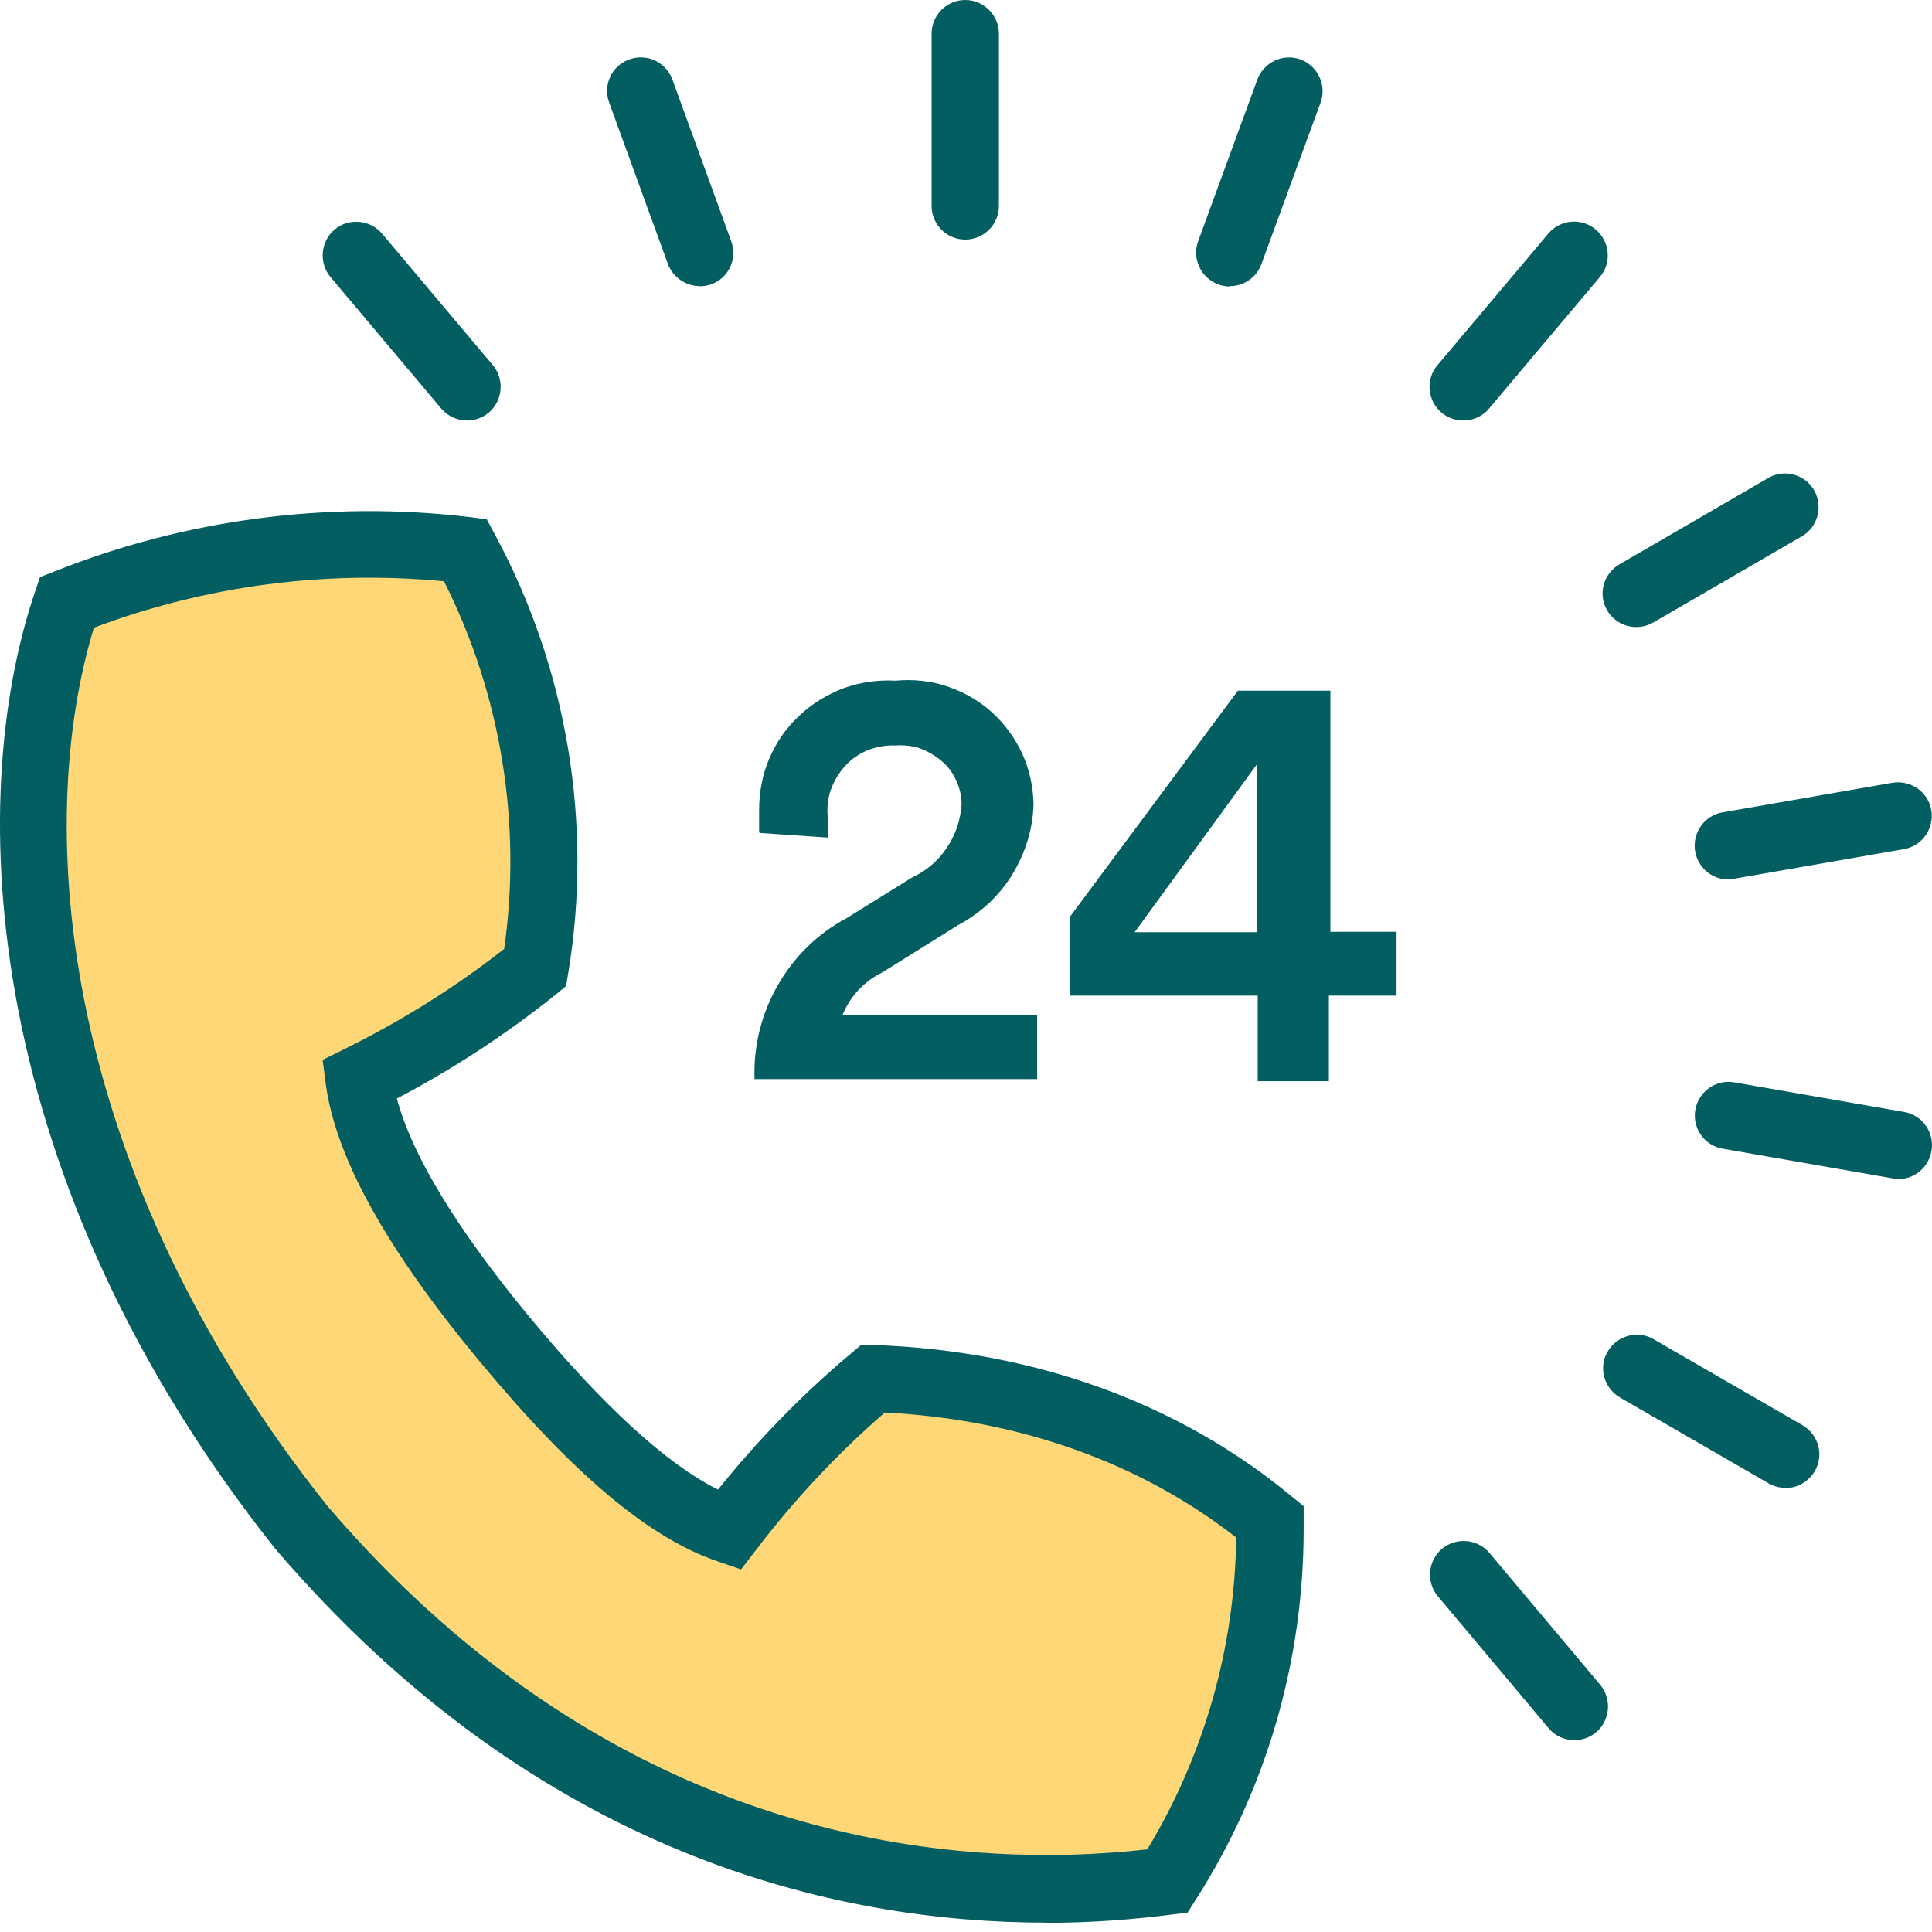
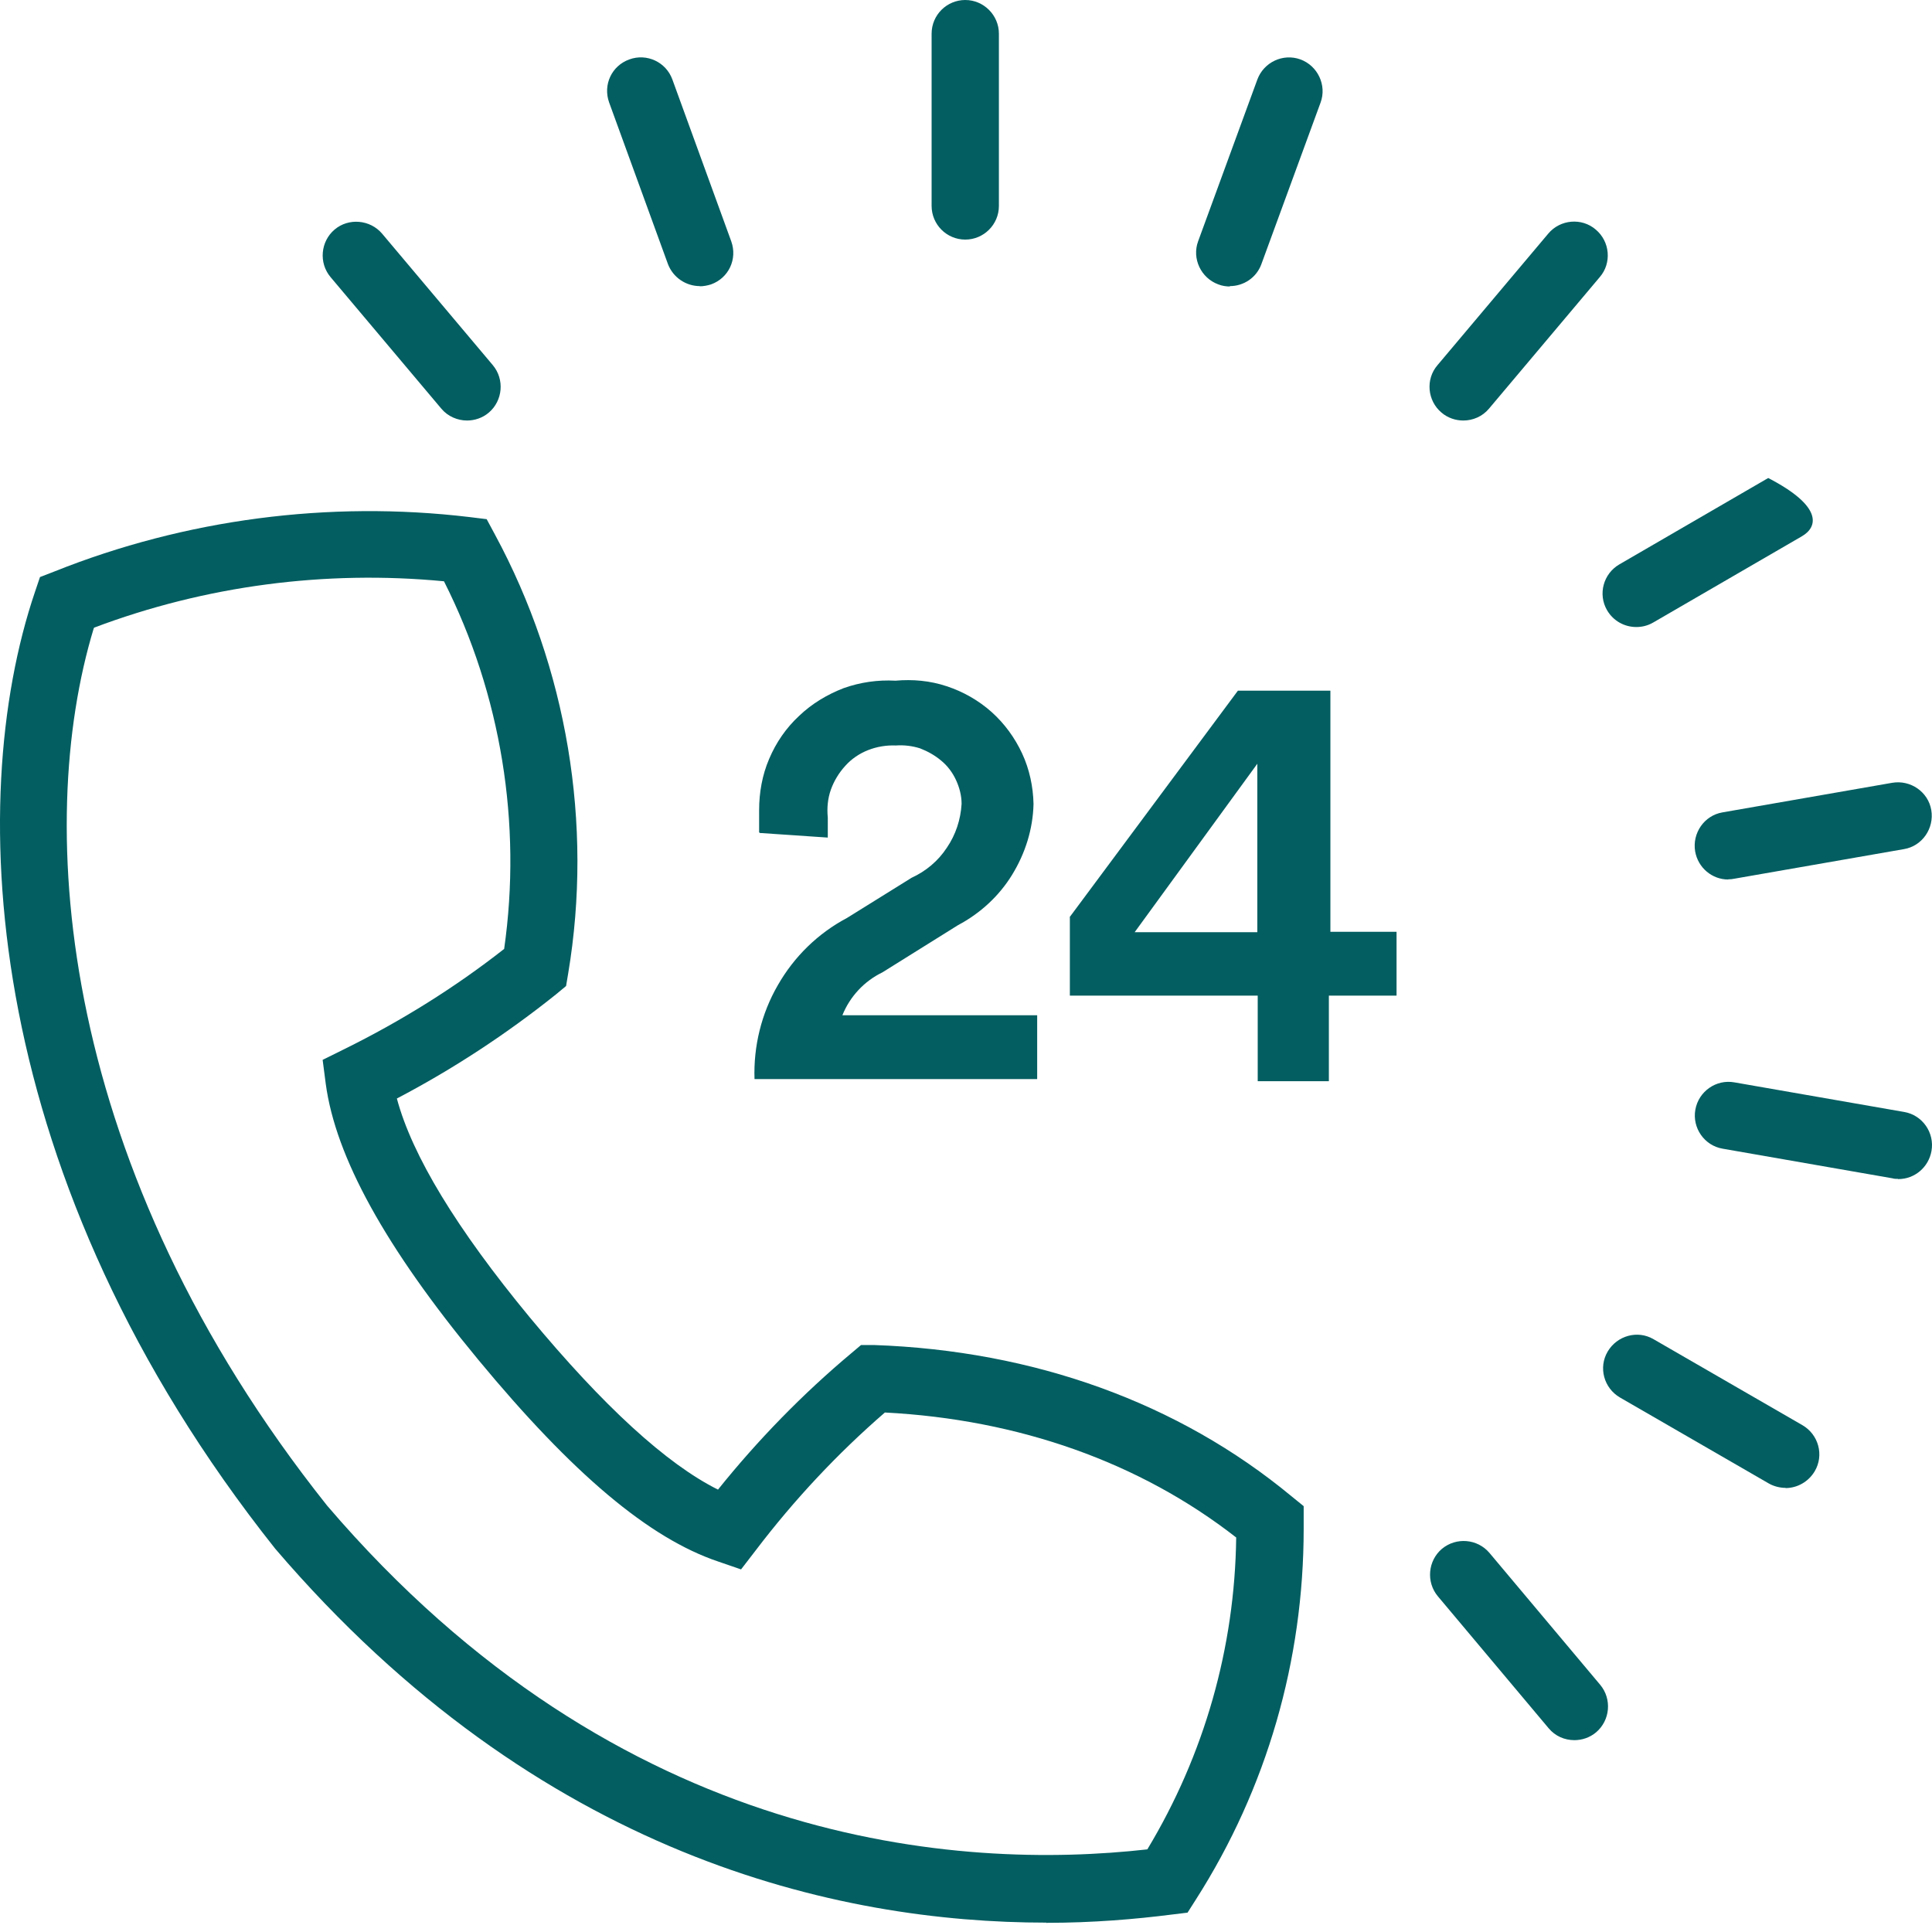
<svg xmlns="http://www.w3.org/2000/svg" width="100" height="100" viewBox="0 0 100 100" fill="none" vector-effect="non-scaling-stroke">
  <g clip-path="url(#clip0_70_9)">
    <path d="M39.292 43.094V41.94C39.292 41.024 39.452 40.119 39.81 39.283C40.168 38.437 40.686 37.68 41.363 37.053C42.029 36.416 42.816 35.949 43.662 35.62C44.528 35.312 45.433 35.182 46.349 35.232C47.245 35.152 48.14 35.232 49.006 35.521C49.852 35.799 50.658 36.257 51.325 36.854C51.992 37.451 52.529 38.188 52.907 39.004C53.286 39.82 53.475 40.716 53.495 41.611C53.465 42.915 53.067 44.169 52.39 45.274C51.713 46.379 50.738 47.275 49.593 47.882L45.672 50.33C44.727 50.788 43.99 51.584 43.602 52.549H53.684V55.854H39.054C38.994 54.162 39.412 52.46 40.258 50.997C41.104 49.514 42.338 48.31 43.841 47.513L47.185 45.433C47.921 45.095 48.558 44.567 49.006 43.881C49.464 43.214 49.723 42.428 49.772 41.611C49.772 41.184 49.663 40.766 49.484 40.377C49.305 39.989 49.046 39.641 48.718 39.372C48.389 39.094 48.011 38.885 47.623 38.735C47.215 38.606 46.787 38.556 46.369 38.586C45.881 38.566 45.393 38.646 44.935 38.825C44.478 39.004 44.07 39.283 43.751 39.641C43.423 39.999 43.164 40.427 43.005 40.875C42.846 41.323 42.796 41.821 42.846 42.308V43.353L39.322 43.114V43.094H39.292Z" fill="#035E61" />
    <path d="M65.079 39.531L58.73 48.25H65.079V39.531ZM55.356 47.483L64.074 35.749H68.861V48.23H72.285V51.534H68.782V55.963H65.099V51.534H55.376V47.473H55.356V47.483Z" fill="#035E61" />
-     <path d="M65.736 78.764C59.934 73.977 52.718 71.608 45.184 71.37C42.417 73.698 39.919 76.326 37.72 79.212C33.908 77.928 29.748 73.738 26.066 69.289C22.383 64.821 19.109 59.934 18.571 55.893C21.816 54.291 24.881 52.36 27.698 50.091C28.922 42.696 27.648 35.083 24.085 28.484C17.098 27.648 9.992 28.584 3.454 31.191C0.577 39.691 -0.468 58.849 15.566 79.023C32.286 98.58 51.524 98.53 60.441 97.365C63.915 91.911 65.756 85.582 65.736 79.123V78.784V78.764Z" fill="#FFD776" />
    <path d="M54.161 99.515C43.393 99.515 27.887 96.111 14.242 80.157C-0.886 61.118 -1.901 41.582 1.811 30.634L2.07 29.868L2.817 29.579C9.594 26.872 17.029 25.896 24.294 26.762L25.19 26.872L25.618 27.668C29.35 34.575 30.703 42.647 29.41 50.38L29.3 51.036L28.783 51.465C26.235 53.505 23.468 55.326 20.542 56.859C21.328 59.805 23.637 63.606 27.419 68.185C31.231 72.783 34.505 75.778 37.163 77.102C39.233 74.524 41.552 72.146 44.06 70.046L44.567 69.618H45.234C53.505 69.906 60.989 72.594 66.841 77.441L67.478 77.958V79.132C67.478 85.93 65.577 92.558 61.904 98.311L61.467 98.998L60.651 99.097C58.779 99.336 56.58 99.525 54.151 99.525L54.181 99.545L54.161 99.515ZM4.857 32.505C1.732 42.766 3.045 60.481 16.929 77.928C32.097 95.673 49.723 96.808 59.386 95.723C62.332 90.837 63.915 85.283 63.985 79.58C58.998 75.689 52.728 73.469 45.801 73.111C43.353 75.231 41.114 77.62 39.123 80.237L38.357 81.232L37.172 80.824C33.6 79.62 29.648 76.296 24.742 70.364C19.935 64.552 17.367 59.874 16.86 56.092L16.7 54.858L17.825 54.301C20.771 52.848 23.558 51.106 26.095 49.116C27.021 42.637 25.936 35.939 22.98 30.087C16.84 29.499 10.629 30.315 4.877 32.485L4.857 32.515V32.505Z" fill="#035E61" />
-     <path d="M81.491 90.07C80.983 90.07 80.496 89.861 80.157 89.453L74.425 82.626C73.808 81.889 73.907 80.784 74.634 80.167C75.38 79.55 76.475 79.65 77.092 80.376L82.825 87.204C83.442 87.94 83.342 89.045 82.616 89.662C82.287 89.941 81.879 90.07 81.491 90.07ZM92.419 77.012C92.13 77.012 91.812 76.933 91.553 76.784L83.85 72.335C83.014 71.847 82.725 70.782 83.213 69.956C83.7 69.13 84.765 68.831 85.591 69.319L93.295 73.768C94.131 74.255 94.419 75.32 93.932 76.147C93.603 76.704 93.016 77.022 92.419 77.022V77.002V77.012ZM98.241 61.019C98.141 61.019 98.052 61.019 97.952 60.989L89.164 59.456C88.219 59.297 87.582 58.381 87.751 57.436C87.92 56.49 88.826 55.853 89.772 56.023L98.559 57.555C99.505 57.715 100.142 58.63 99.973 59.576C99.823 60.422 99.097 61.029 98.261 61.029H98.241V61.019ZM89.453 45.523C88.617 45.523 87.89 44.916 87.741 44.07C87.582 43.124 88.209 42.209 89.154 42.049L97.942 40.517C98.888 40.357 99.804 40.984 99.963 41.93C100.122 42.875 99.495 43.791 98.55 43.95L89.761 45.483C89.662 45.503 89.572 45.513 89.473 45.513H89.453V45.523ZM84.696 32.455C84.089 32.455 83.511 32.147 83.183 31.589C82.695 30.753 82.994 29.688 83.82 29.211L91.523 24.742C92.359 24.254 93.424 24.553 93.902 25.379C94.37 26.215 94.091 27.28 93.265 27.758L85.562 32.226C85.283 32.385 84.994 32.455 84.686 32.455H84.706H84.696ZM24.175 21.766C23.687 21.766 23.179 21.557 22.841 21.149L17.108 14.341C16.491 13.605 16.591 12.5 17.317 11.883C18.044 11.266 19.159 11.366 19.776 12.092L25.508 18.9C26.125 19.636 26.026 20.741 25.299 21.358C24.971 21.637 24.563 21.766 24.175 21.766ZM75.739 21.766C75.35 21.766 74.942 21.637 74.614 21.358C73.877 20.741 73.778 19.626 74.405 18.9L80.138 12.092C80.754 11.356 81.869 11.256 82.596 11.883C83.332 12.5 83.432 13.615 82.805 14.341L77.072 21.149C76.734 21.557 76.236 21.766 75.739 21.766ZM63.666 14.829C63.477 14.829 63.258 14.799 63.059 14.72C62.163 14.391 61.685 13.386 62.014 12.49L65.079 4.12C65.408 3.225 66.403 2.747 67.309 3.075C68.204 3.404 68.682 4.409 68.354 5.305L65.288 13.675C65.03 14.381 64.363 14.809 63.656 14.809V14.829H63.666ZM36.227 14.809C35.511 14.809 34.844 14.371 34.575 13.675L31.529 5.305C31.201 4.389 31.659 3.404 32.575 3.075C33.47 2.747 34.475 3.205 34.804 4.12L37.849 12.49C38.178 13.406 37.72 14.391 36.804 14.72C36.615 14.779 36.416 14.819 36.197 14.819H36.217L36.227 14.809ZM49.962 12.401C48.996 12.401 48.22 11.615 48.22 10.659V1.742C48.22 0.776 49.006 0 49.962 0C50.917 0 51.703 0.786 51.703 1.742V10.659C51.703 11.624 50.917 12.401 49.962 12.401Z" fill="#035E61" />
+     <path d="M81.491 90.07C80.983 90.07 80.496 89.861 80.157 89.453L74.425 82.626C73.808 81.889 73.907 80.784 74.634 80.167C75.38 79.55 76.475 79.65 77.092 80.376L82.825 87.204C83.442 87.94 83.342 89.045 82.616 89.662C82.287 89.941 81.879 90.07 81.491 90.07ZM92.419 77.012C92.13 77.012 91.812 76.933 91.553 76.784L83.85 72.335C83.014 71.847 82.725 70.782 83.213 69.956C83.7 69.13 84.765 68.831 85.591 69.319L93.295 73.768C94.131 74.255 94.419 75.32 93.932 76.147C93.603 76.704 93.016 77.022 92.419 77.022V77.002V77.012ZM98.241 61.019C98.141 61.019 98.052 61.019 97.952 60.989L89.164 59.456C88.219 59.297 87.582 58.381 87.751 57.436C87.92 56.49 88.826 55.853 89.772 56.023L98.559 57.555C99.505 57.715 100.142 58.63 99.973 59.576C99.823 60.422 99.097 61.029 98.261 61.029H98.241V61.019ZM89.453 45.523C88.617 45.523 87.89 44.916 87.741 44.07C87.582 43.124 88.209 42.209 89.154 42.049L97.942 40.517C98.888 40.357 99.804 40.984 99.963 41.93C100.122 42.875 99.495 43.791 98.55 43.95L89.761 45.483C89.662 45.503 89.572 45.513 89.473 45.513H89.453V45.523ZM84.696 32.455C84.089 32.455 83.511 32.147 83.183 31.589C82.695 30.753 82.994 29.688 83.82 29.211L91.523 24.742C94.37 26.215 94.091 27.28 93.265 27.758L85.562 32.226C85.283 32.385 84.994 32.455 84.686 32.455H84.706H84.696ZM24.175 21.766C23.687 21.766 23.179 21.557 22.841 21.149L17.108 14.341C16.491 13.605 16.591 12.5 17.317 11.883C18.044 11.266 19.159 11.366 19.776 12.092L25.508 18.9C26.125 19.636 26.026 20.741 25.299 21.358C24.971 21.637 24.563 21.766 24.175 21.766ZM75.739 21.766C75.35 21.766 74.942 21.637 74.614 21.358C73.877 20.741 73.778 19.626 74.405 18.9L80.138 12.092C80.754 11.356 81.869 11.256 82.596 11.883C83.332 12.5 83.432 13.615 82.805 14.341L77.072 21.149C76.734 21.557 76.236 21.766 75.739 21.766ZM63.666 14.829C63.477 14.829 63.258 14.799 63.059 14.72C62.163 14.391 61.685 13.386 62.014 12.49L65.079 4.12C65.408 3.225 66.403 2.747 67.309 3.075C68.204 3.404 68.682 4.409 68.354 5.305L65.288 13.675C65.03 14.381 64.363 14.809 63.656 14.809V14.829H63.666ZM36.227 14.809C35.511 14.809 34.844 14.371 34.575 13.675L31.529 5.305C31.201 4.389 31.659 3.404 32.575 3.075C33.47 2.747 34.475 3.205 34.804 4.12L37.849 12.49C38.178 13.406 37.72 14.391 36.804 14.72C36.615 14.779 36.416 14.819 36.197 14.819H36.217L36.227 14.809ZM49.962 12.401C48.996 12.401 48.22 11.615 48.22 10.659V1.742C48.22 0.776 49.006 0 49.962 0C50.917 0 51.703 0.786 51.703 1.742V10.659C51.703 11.624 50.917 12.401 49.962 12.401Z" fill="#035E61" />
  </g>
  <defs>
    <clipPath id="clip0_70_9">
      <rect width="100" height="100" fill="white" />
    </clipPath>
  </defs>
</svg>